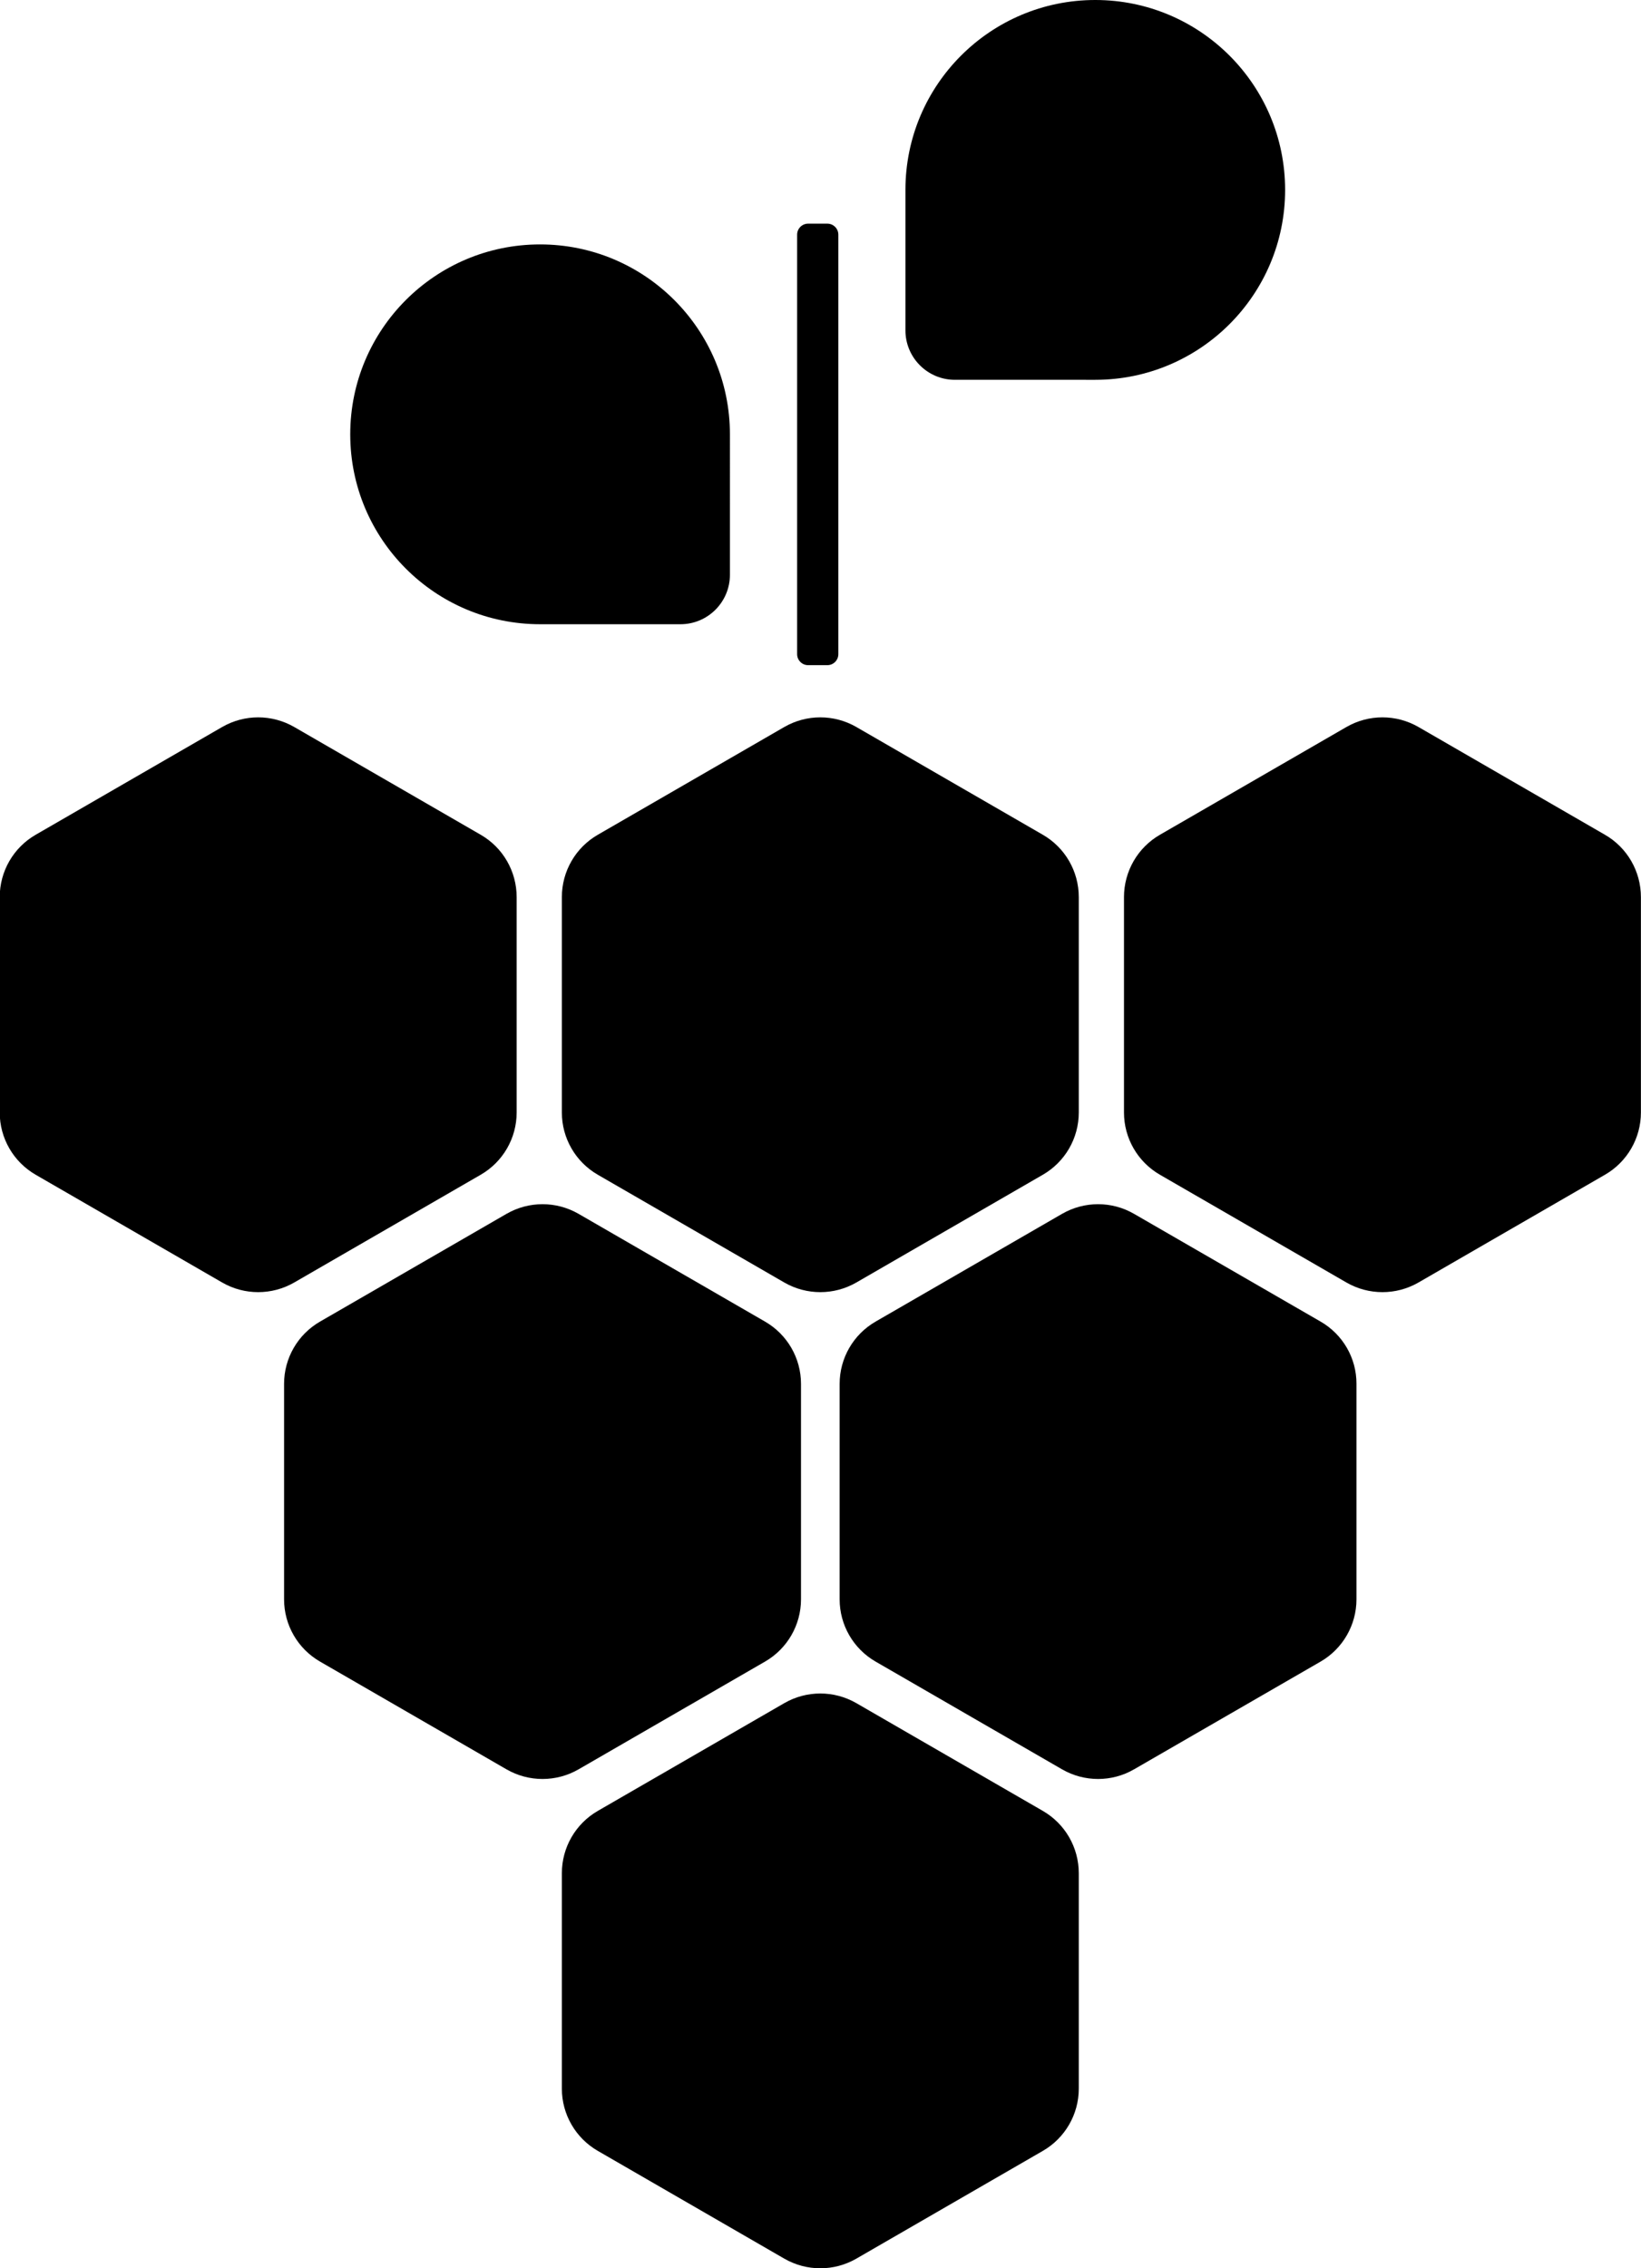
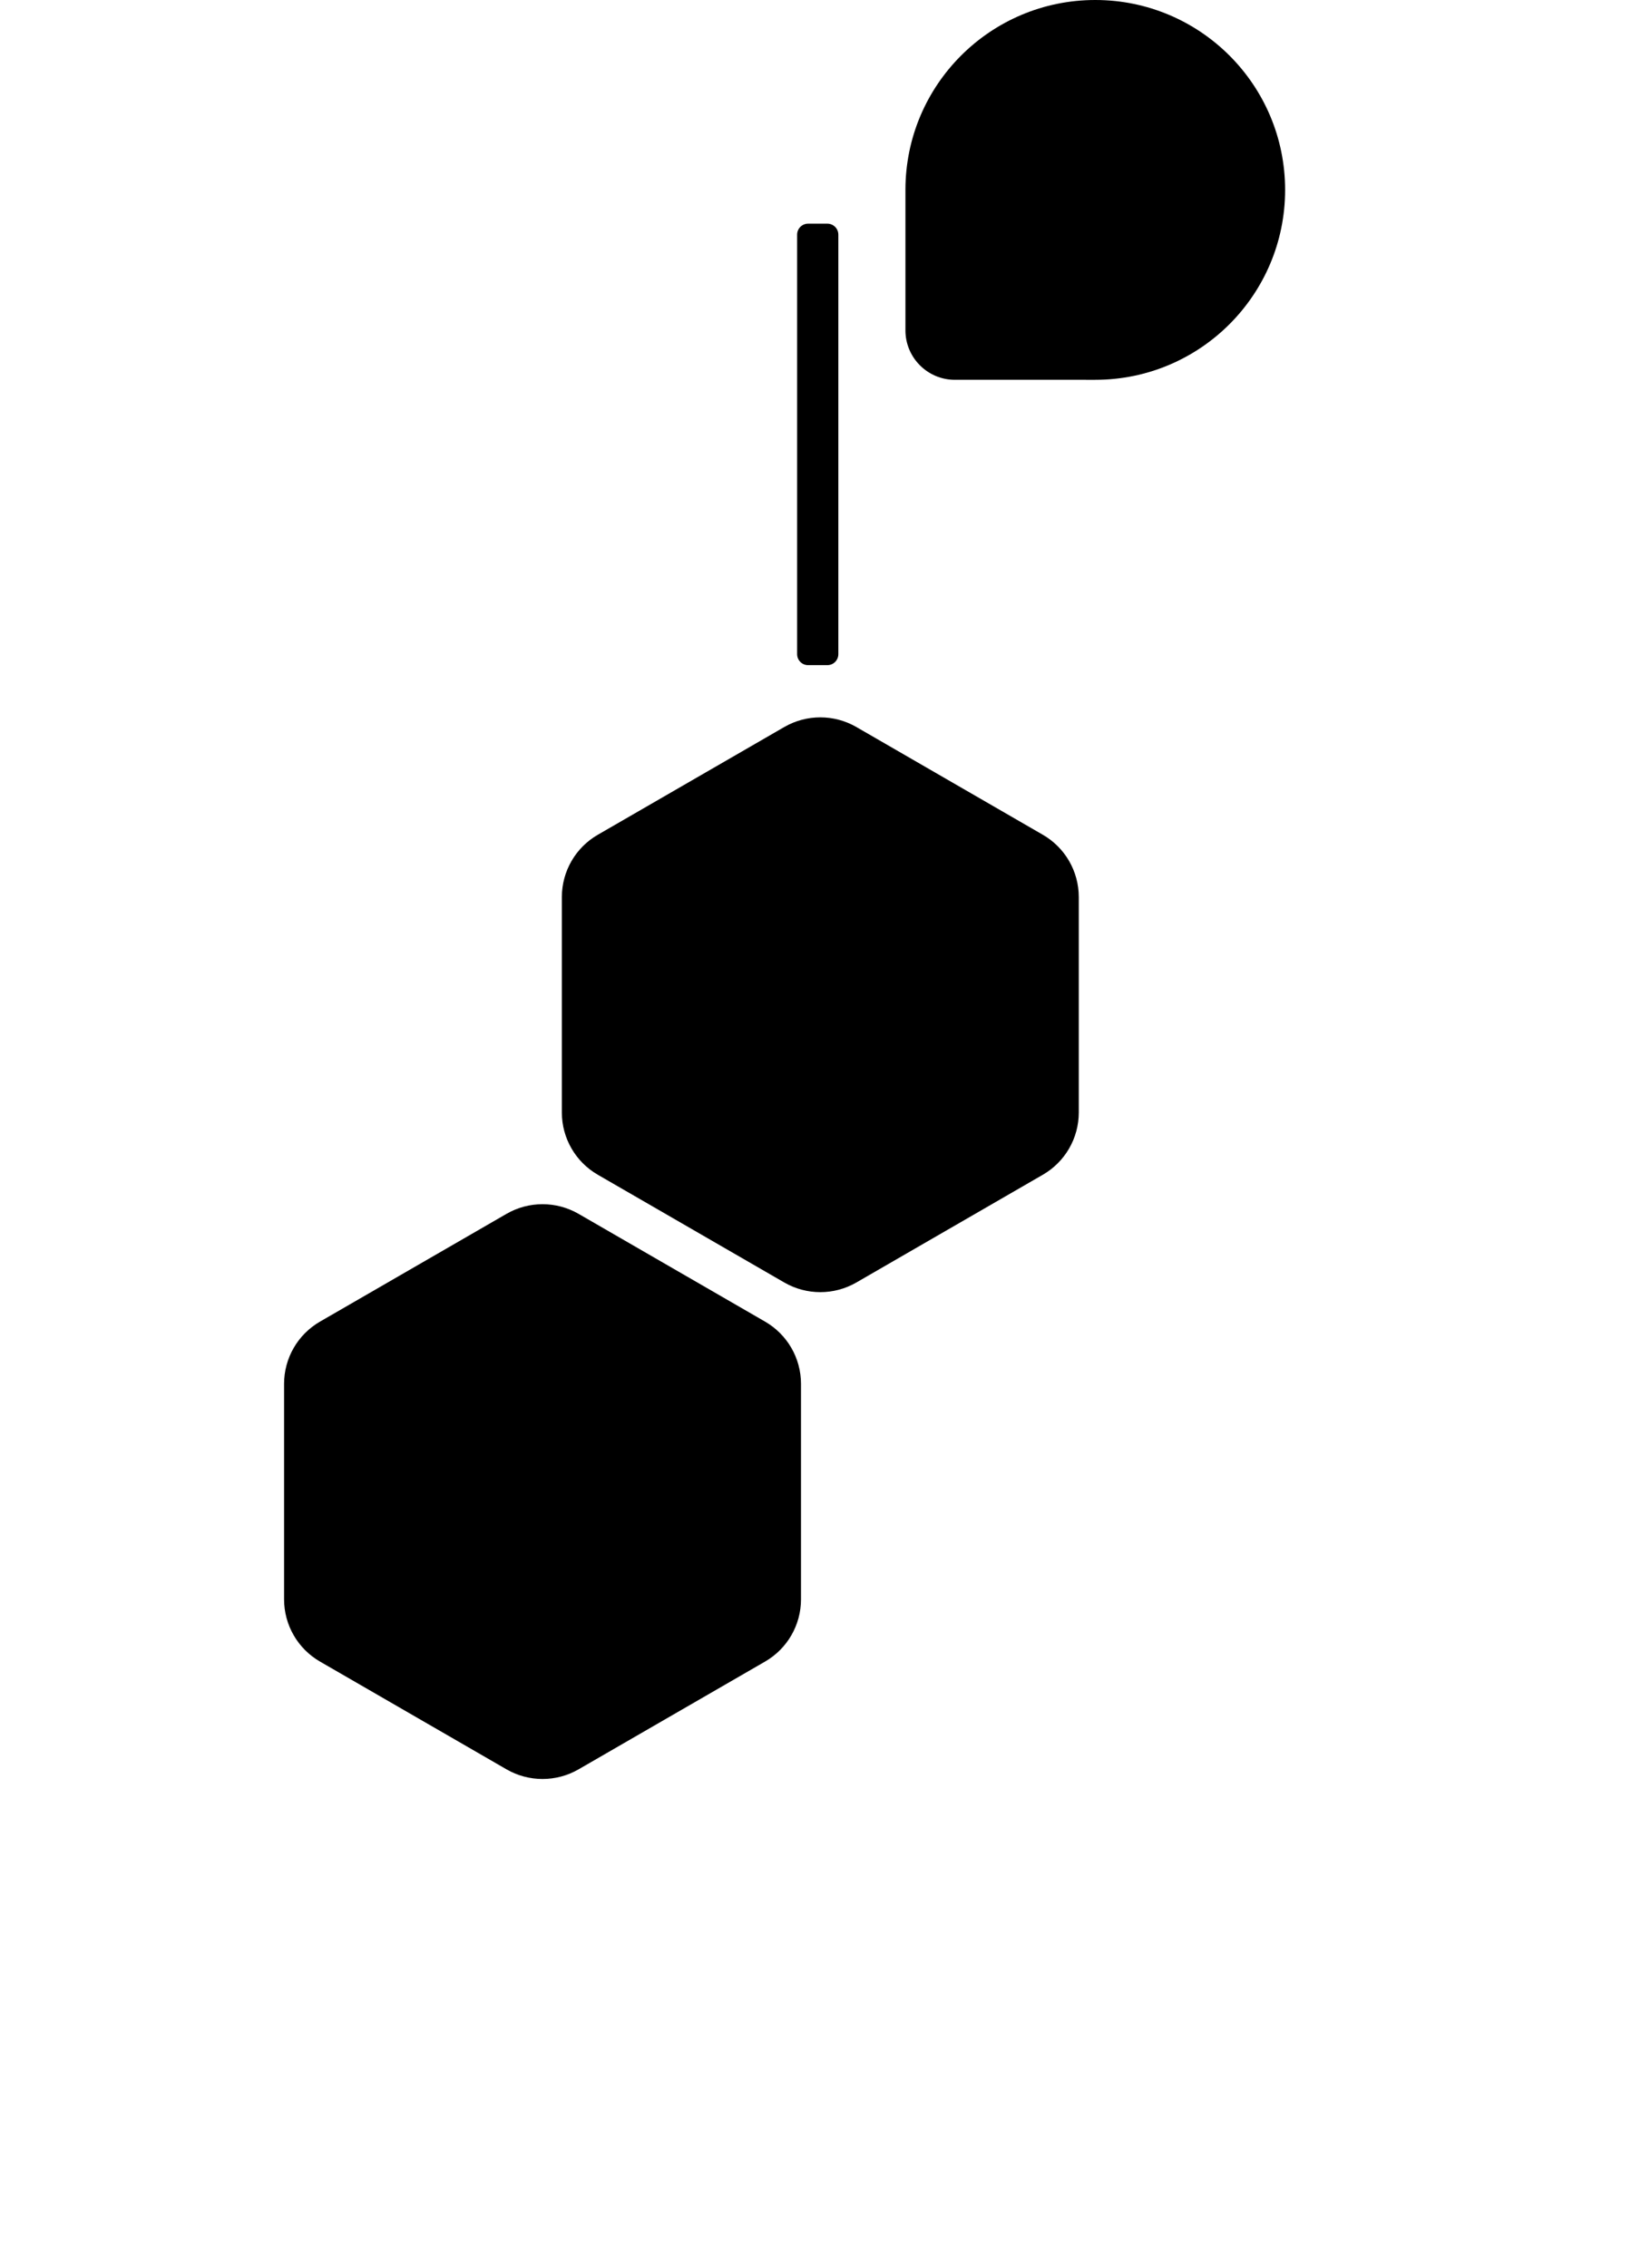
<svg xmlns="http://www.w3.org/2000/svg" xmlns:ns1="http://www.inkscape.org/namespaces/inkscape" xmlns:ns2="http://sodipodi.sourceforge.net/DTD/sodipodi-0.dtd" width="6.002mm" height="8.293mm" viewBox="0 0 6.002 8.293" version="1.1" id="svg503" ns1:version="0.92.4 (5da689c313, 2019-01-14)" ns2:docname="logo_icon.svg">
  <defs id="defs497" />
  <ns2:namedview id="base" pagecolor="#ffffff" bordercolor="#666666" borderopacity="1.0" ns1:pageopacity="0.0" ns1:pageshadow="2" ns1:zoom="22.4" ns1:cx="8.8292267" ns1:cy="19.761952" ns1:document-units="mm" ns1:current-layer="layer1" showgrid="false" fit-margin-top="0" fit-margin-left="0" fit-margin-right="0" fit-margin-bottom="0" ns1:window-width="2560" ns1:window-height="1403" ns1:window-x="2560" ns1:window-y="0" ns1:window-maximized="1" />
  <g ns1:label="Ebene 1" ns1:groupmode="layer" id="layer1" transform="translate(-62.011,-275.467)">
    <g id="g285" transform="matrix(0.353,0,0,-0.353,65.825,282.088)">
-       <path d="m 0,0 -1.932,1.116 c -0.231,0.133 -0.515,0.133 -0.746,0 L -4.61,0 c -0.231,-0.133 -0.373,-0.379 -0.373,-0.646 v -2.231 c 0,-0.266 0.142,-0.512 0.373,-0.645 l 1.932,-1.116 c 0.231,-0.133 0.515,-0.133 0.746,0 L 0,-3.522 c 0.231,0.133 0.373,0.379 0.373,0.645 v 2.231 C 0.373,-0.379 0.231,-0.133 0,0" style="fill:#000000;fill-opacity:1;fill-rule:nonzero;stroke:none" id="path287" ns1:connector-curvature="0" />
-     </g>
+       </g>
    <g id="g289" transform="matrix(0.353,0,0,-0.353,65.825,278.519)">
      <path d="m 0,0 -1.932,1.116 c -0.231,0.133 -0.515,0.133 -0.746,0 L -4.61,0 c -0.231,-0.133 -0.373,-0.379 -0.373,-0.646 v -2.231 c 0,-0.266 0.142,-0.512 0.373,-0.645 l 1.932,-1.116 c 0.231,-0.133 0.515,-0.133 0.746,0 L 0,-3.522 c 0.231,0.133 0.373,0.379 0.373,0.645 v 2.231 C 0.373,-0.379 0.231,-0.133 0,0" style="fill:#000000;fill-opacity:1;fill-rule:nonzero;stroke:none" id="path291" ns1:connector-curvature="0" />
    </g>
    <g id="g293" transform="matrix(0.353,0,0,-0.353,64.809,280.299)">
      <path d="m 0,0 -1.932,1.116 c -0.231,0.133 -0.515,0.133 -0.746,0 L -4.61,0 c -0.231,-0.133 -0.373,-0.379 -0.373,-0.645 v -2.232 c 0,-0.266 0.142,-0.512 0.373,-0.645 l 1.932,-1.116 c 0.231,-0.133 0.515,-0.133 0.746,0 L 0,-3.522 c 0.231,0.133 0.373,0.379 0.373,0.645 v 2.232 C 0.373,-0.379 0.231,-0.133 0,0" style="fill:#000000;fill-opacity:1;fill-rule:nonzero;stroke:none" id="path295" ns1:connector-curvature="0" />
    </g>
    <g id="g297" transform="matrix(0.353,0,0,-0.353,66.841,280.299)">
-       <path d="m 0,0 -1.933,1.116 c -0.23,0.133 -0.514,0.133 -0.745,0 L -4.61,0 c -0.231,-0.133 -0.373,-0.379 -0.373,-0.645 v -2.232 c 0,-0.266 0.142,-0.512 0.373,-0.645 l 1.932,-1.116 c 0.231,-0.133 0.515,-0.133 0.745,0 L 0,-3.522 c 0.23,0.133 0.372,0.379 0.372,0.645 v 2.232 C 0.373,-0.379 0.231,-0.133 0,0" style="fill:#000000;fill-opacity:1;fill-rule:nonzero;stroke:none" id="path299" ns1:connector-curvature="0" />
-     </g>
+       </g>
    <g id="g301" transform="matrix(0.353,0,0,-0.353,63.769,278.519)">
-       <path d="m 0,0 -1.932,1.116 c -0.231,0.133 -0.515,0.133 -0.746,0 L -4.61,0 c -0.231,-0.133 -0.373,-0.379 -0.373,-0.646 v -2.231 c 0,-0.266 0.142,-0.512 0.373,-0.645 l 1.932,-1.116 c 0.231,-0.133 0.515,-0.133 0.746,0 L 0,-3.522 c 0.231,0.133 0.373,0.379 0.373,0.645 v 2.231 C 0.373,-0.379 0.231,-0.133 0,0" style="fill:#000000;fill-opacity:1;fill-rule:nonzero;stroke:none" id="path303" ns1:connector-curvature="0" />
-     </g>
+       </g>
    <g id="g305" transform="matrix(0.353,0,0,-0.353,67.881,278.519)">
-       <path d="m 0,0 -1.932,1.116 c -0.231,0.133 -0.515,0.133 -0.746,0 L -4.61,0 c -0.231,-0.133 -0.373,-0.379 -0.373,-0.646 v -2.231 c 0,-0.266 0.142,-0.512 0.373,-0.645 l 1.932,-1.116 c 0.231,-0.133 0.515,-0.133 0.746,0 L 0,-3.522 c 0.231,0.133 0.373,0.379 0.373,0.645 v 2.231 C 0.373,-0.379 0.231,-0.133 0,0" style="fill:#000000;fill-opacity:1;fill-rule:nonzero;stroke:none" id="path307" ns1:connector-curvature="0" />
-     </g>
+       </g>
    <g id="g309" transform="matrix(0.353,0,0,-0.353,65.037,277.899)">
      <path d="m 0,0 h -0.199 c -0.063,0 -0.114,0.051 -0.114,0.114 v 4.345 c 0,0.063 0.051,0.114 0.114,0.114 H 0 c 0.063,0 0.114,-0.051 0.114,-0.114 V 0.114 C 0.114,0.051 0.063,0 0,0" style="fill:#000000;fill-opacity:1;fill-rule:nonzero;stroke:none" id="path311" ns1:connector-curvature="0" />
    </g>
    <g id="g313" transform="matrix(0.353,0,0,-0.353,66.017,275.467)">
      <path d="m 0,0 v 0 c -1.086,0 -1.967,-0.88 -1.967,-1.967 v -1.455 c 0,-0.282 0.229,-0.512 0.512,-0.512 H 0 c 1.086,0 1.967,0.881 1.967,1.967 C 1.967,-0.88 1.086,0 0,0" style="fill:#000000;fill-opacity:1;fill-rule:nonzero;stroke:none" id="path315" ns1:connector-curvature="0" />
    </g>
    <g id="g317" transform="matrix(0.353,0,0,-0.353,63.292,277.055)">
-       <path d="m 0,0 v 0 c 0,-1.086 0.88,-1.967 1.967,-1.967 h 1.455 c 0.282,0 0.512,0.229 0.512,0.512 V 0 C 3.934,1.086 3.053,1.967 1.967,1.967 0.88,1.967 0,1.086 0,0" style="fill:#000000;fill-opacity:1;fill-rule:nonzero;stroke:none" id="path319" ns1:connector-curvature="0" />
-     </g>
+       </g>
  </g>
</svg>